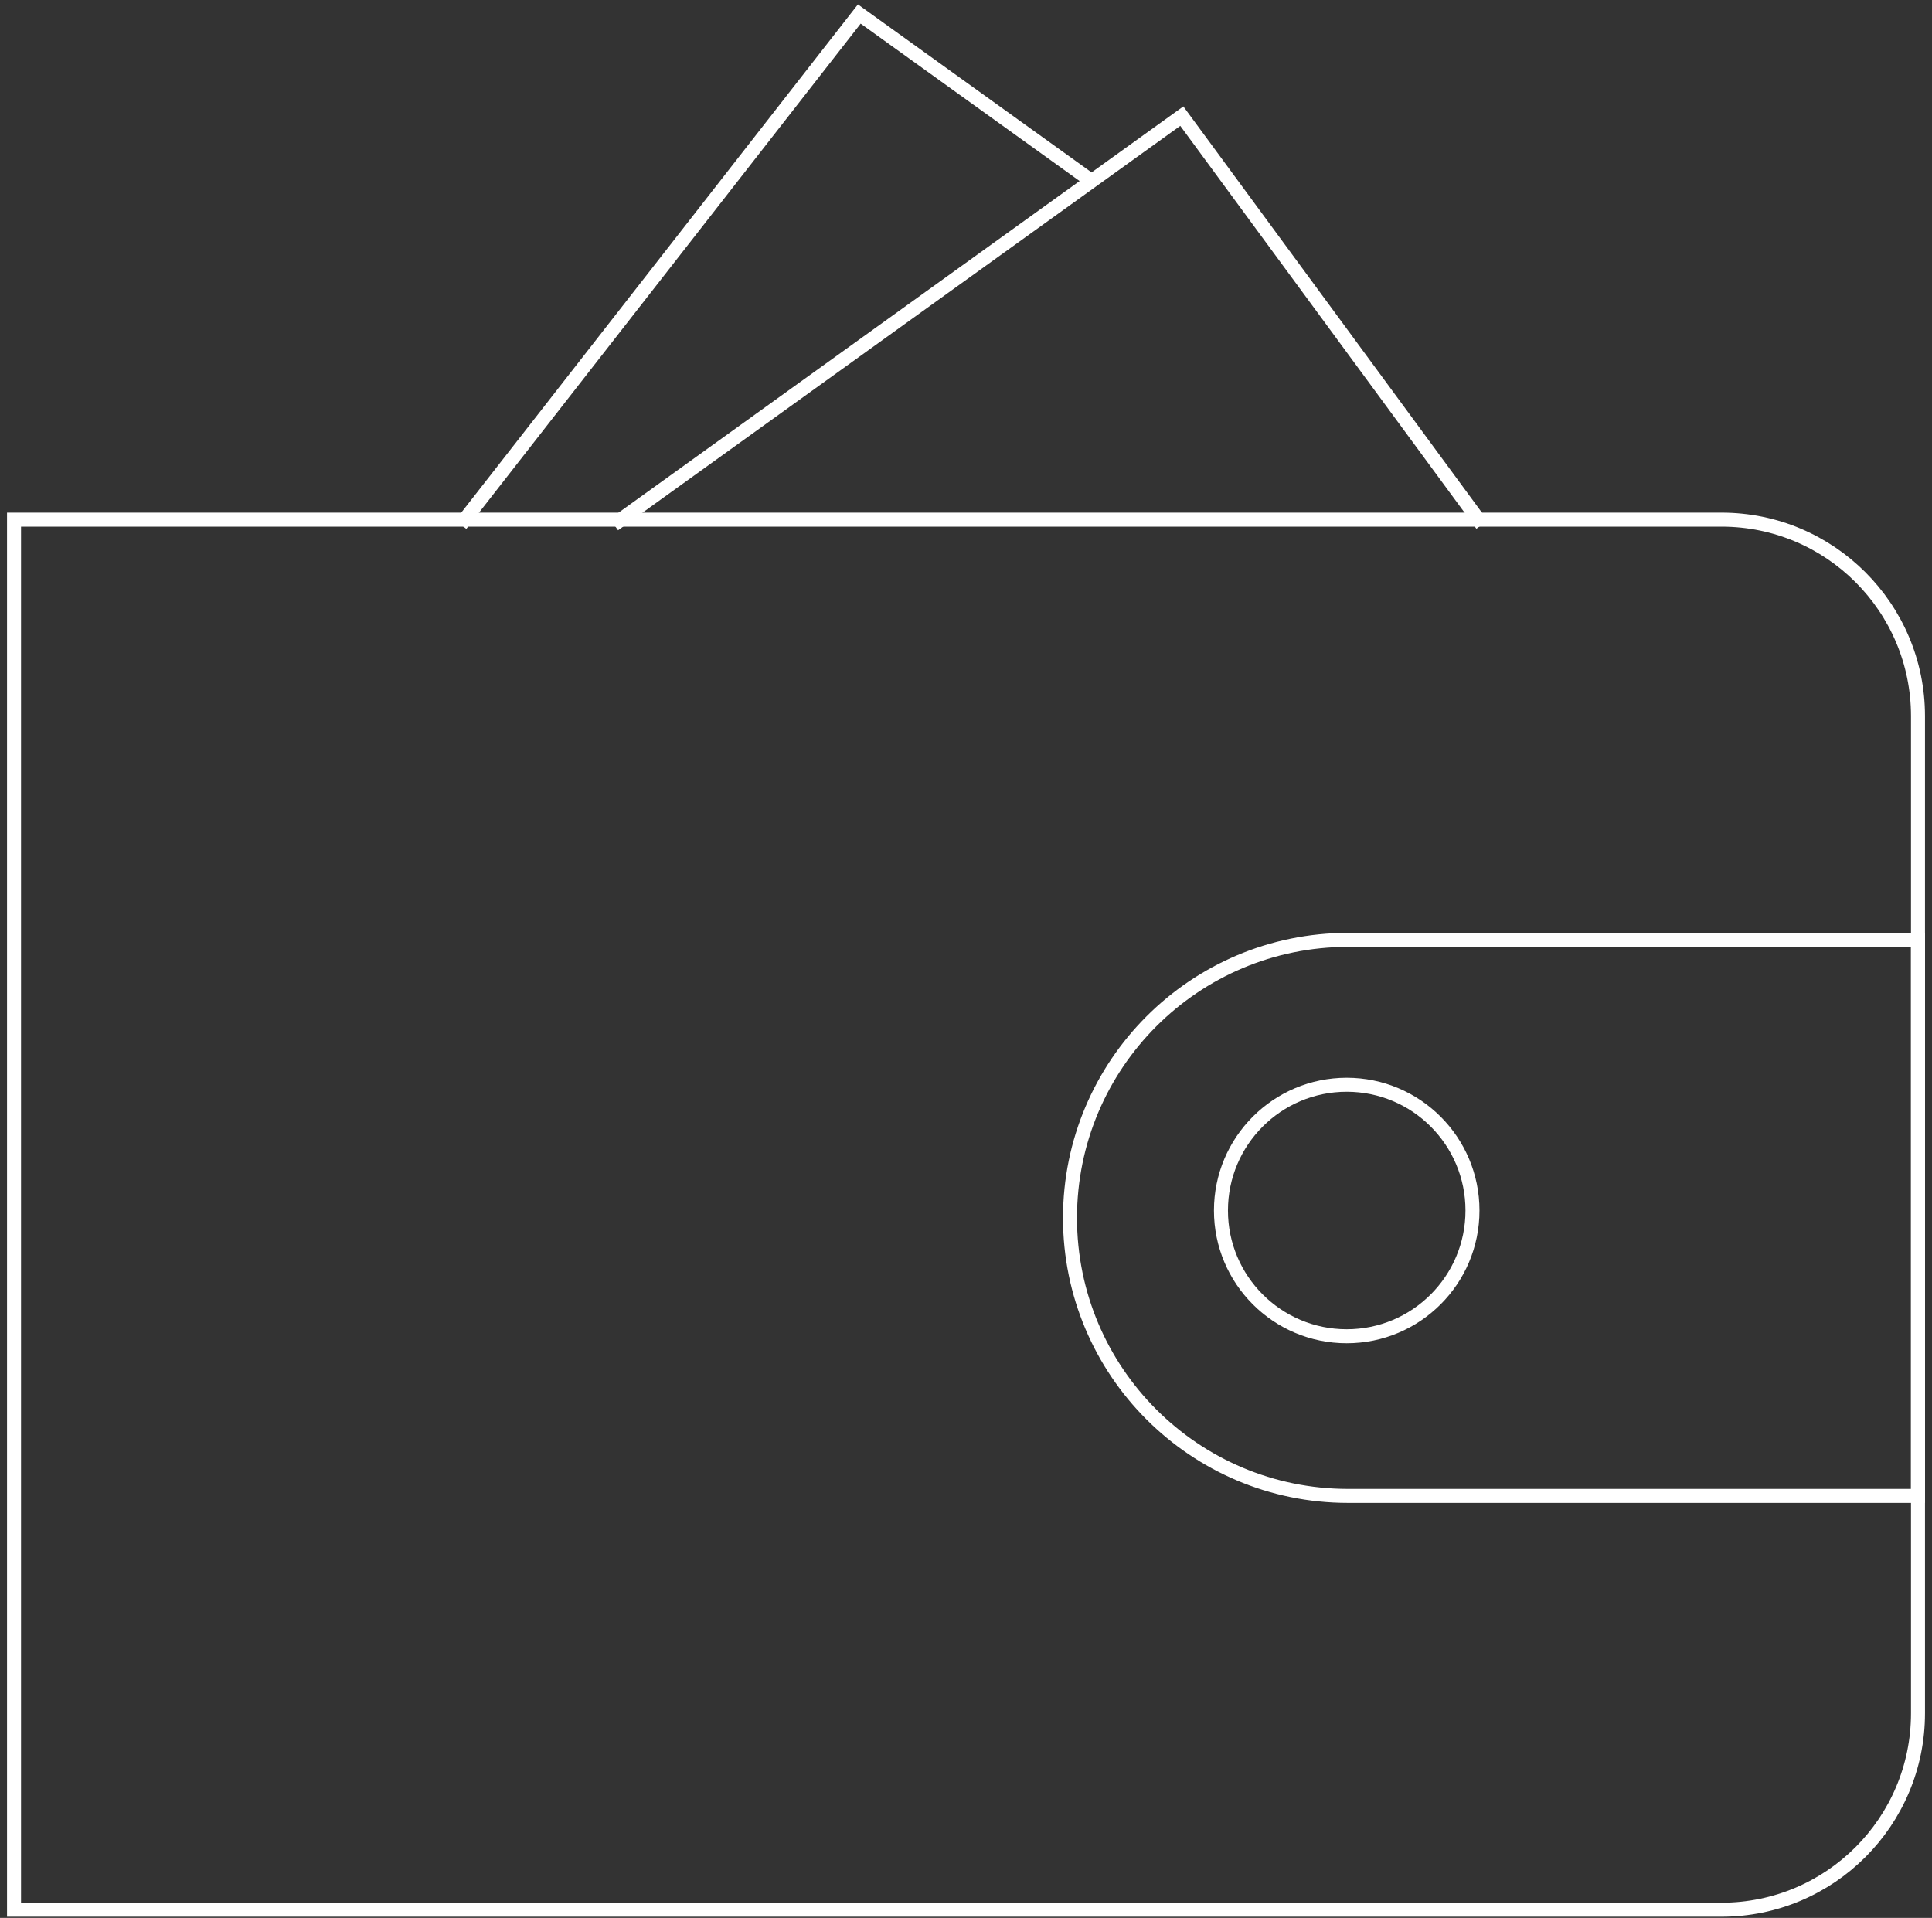
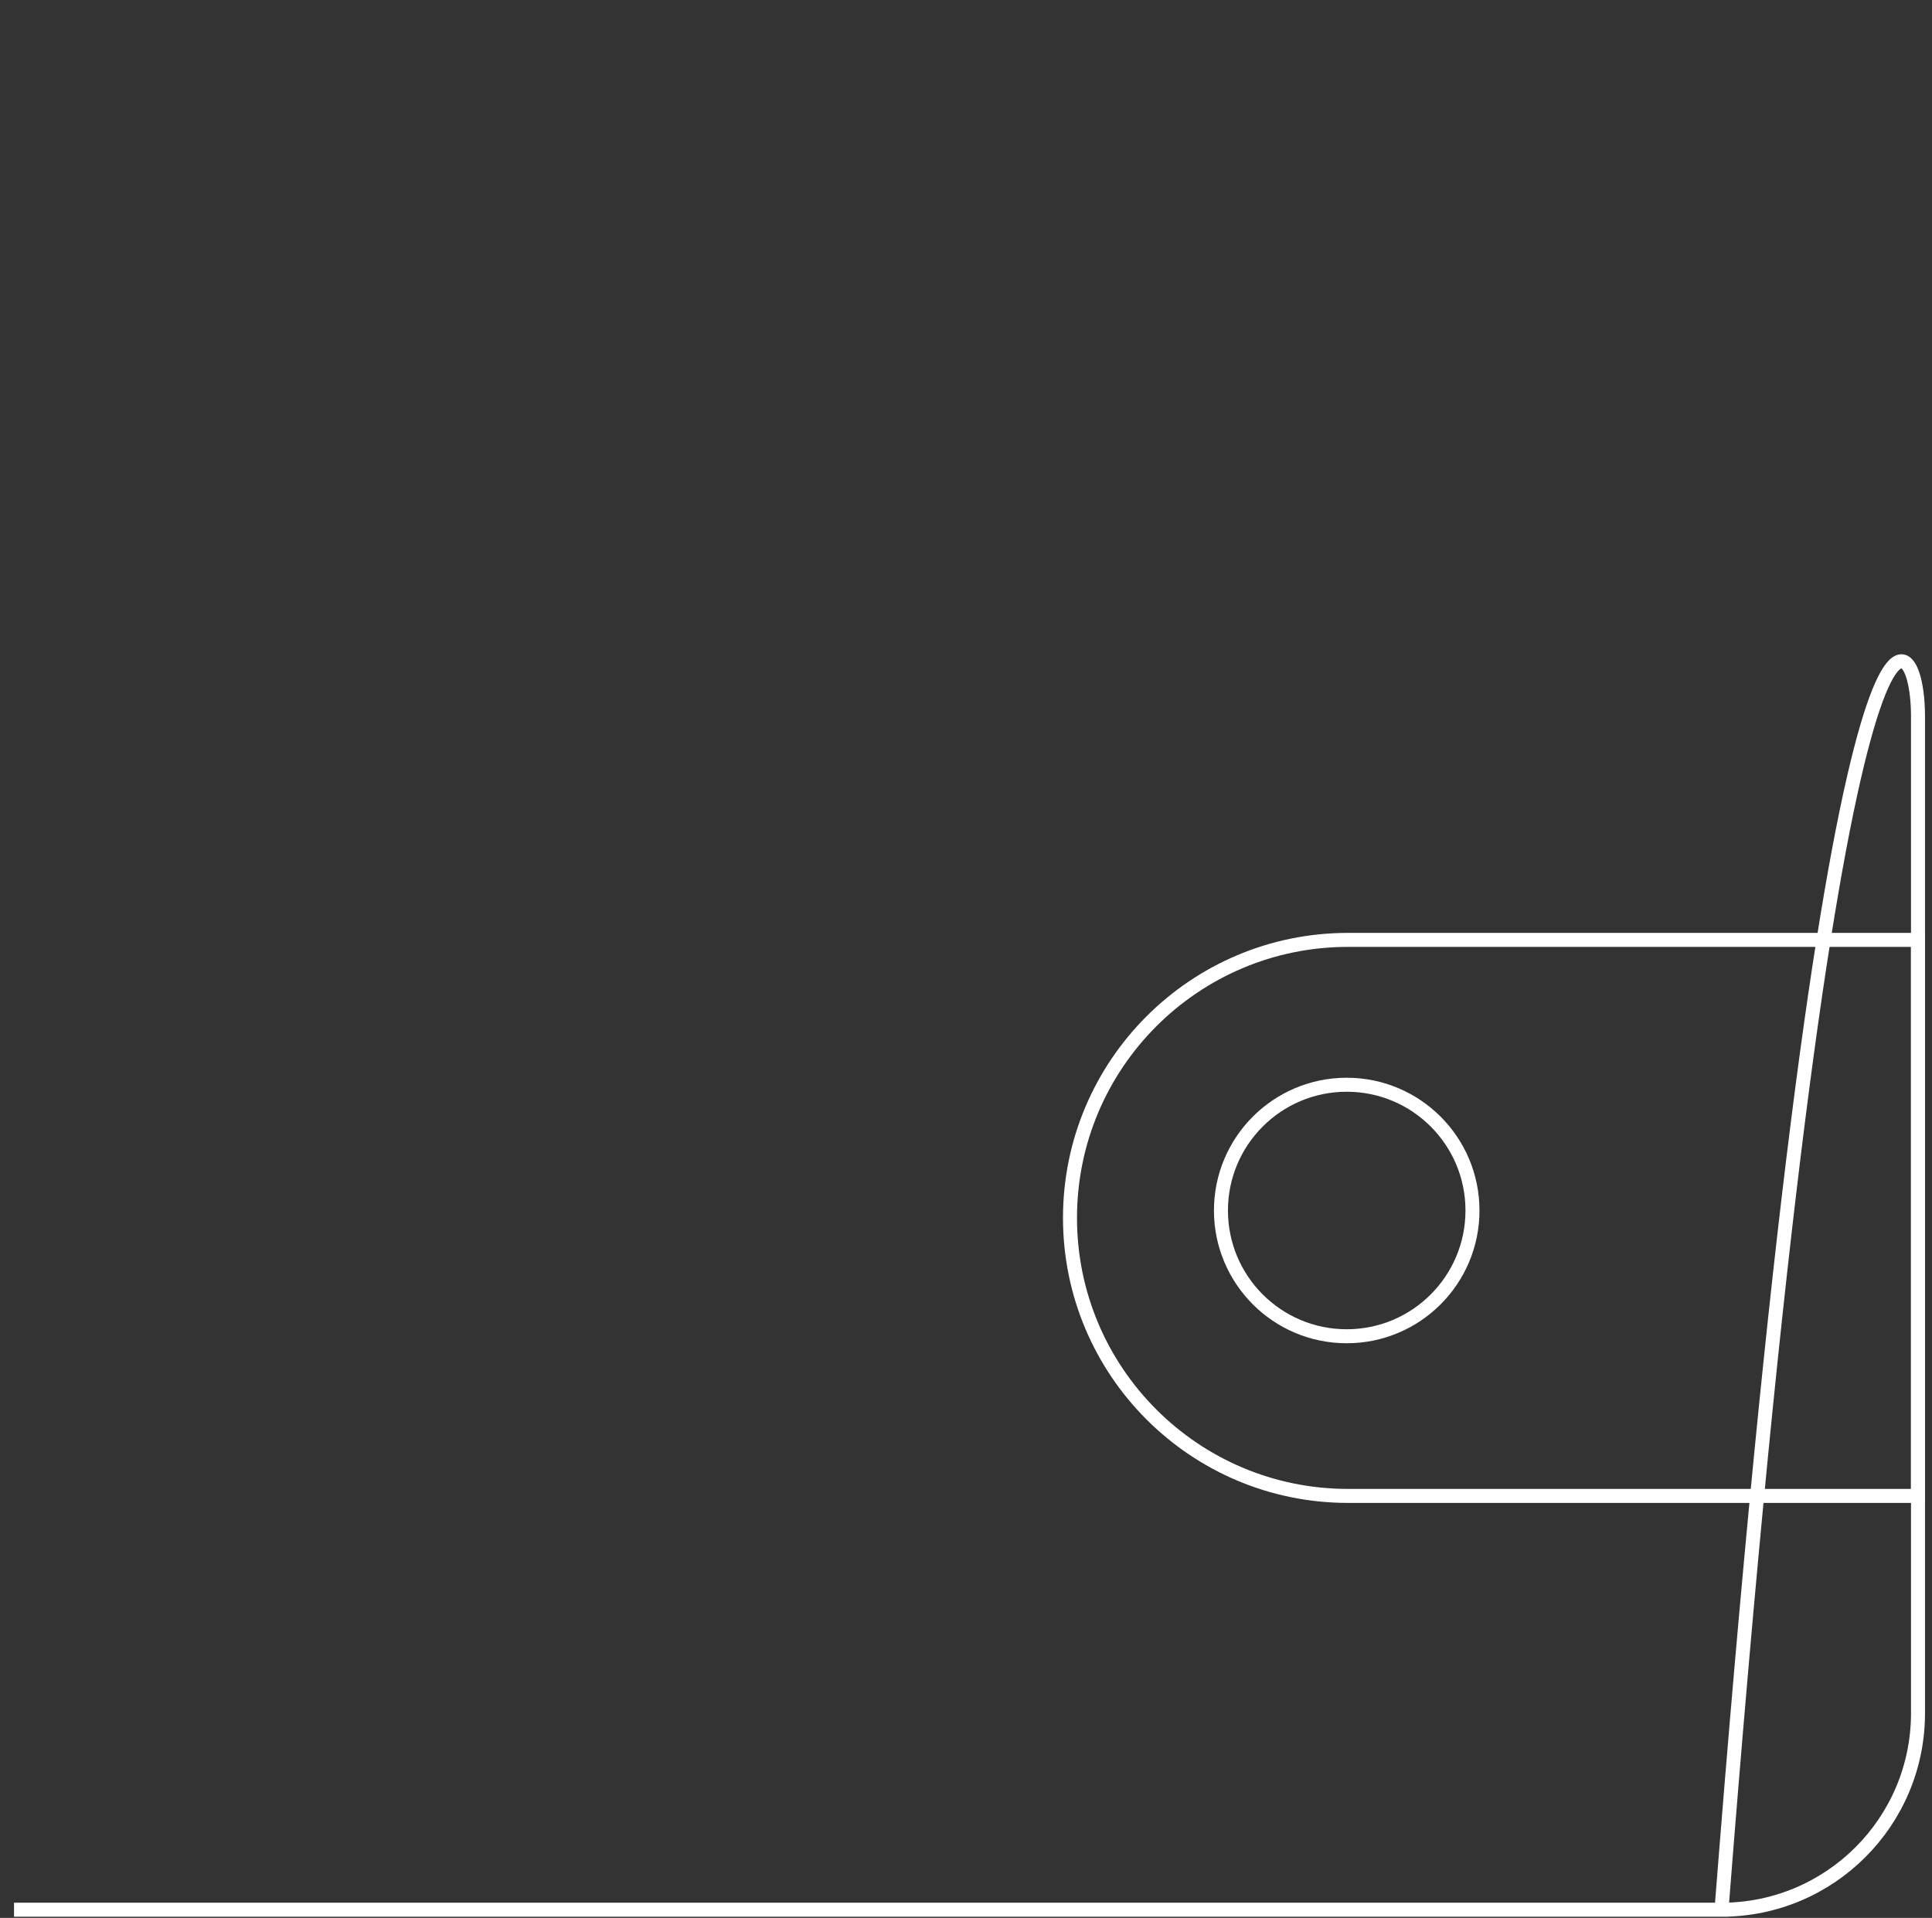
<svg xmlns="http://www.w3.org/2000/svg" width="138" height="137" viewBox="0 0 138 137" fill="none">
  <rect x="0" y="0" width="138" height="137" fill="#333333" stroke="none" />
-   <path d="M122.965 136.415H1.002V37.119H122.965C130.716 37.119 137 43.403 137 51.154V122.379C137 130.131 130.716 136.415 122.965 136.415Z" stroke="white" stroke-miterlimit="10" />
+   <path d="M122.965 136.415H1.002H122.965C130.716 37.119 137 43.403 137 51.154V122.379C137 130.131 130.716 136.415 122.965 136.415Z" stroke="white" stroke-miterlimit="10" />
  <path d="M136.998 106.856H96.287C85.319 106.856 76.428 97.965 76.428 86.997C76.428 76.029 85.319 67.138 96.287 67.138H136.998V106.856Z" stroke="white" stroke-miterlimit="10" />
-   <path d="M43.855 37.472L84.415 8.294L105.859 37.472" stroke="white" stroke-miterlimit="10" />
-   <path d="M32.914 37.472L61.378 1L78.14 13.052" stroke="white" stroke-miterlimit="10" />
  <circle cx="96.194" cy="86.468" r="8.983" stroke="white" />
</svg>